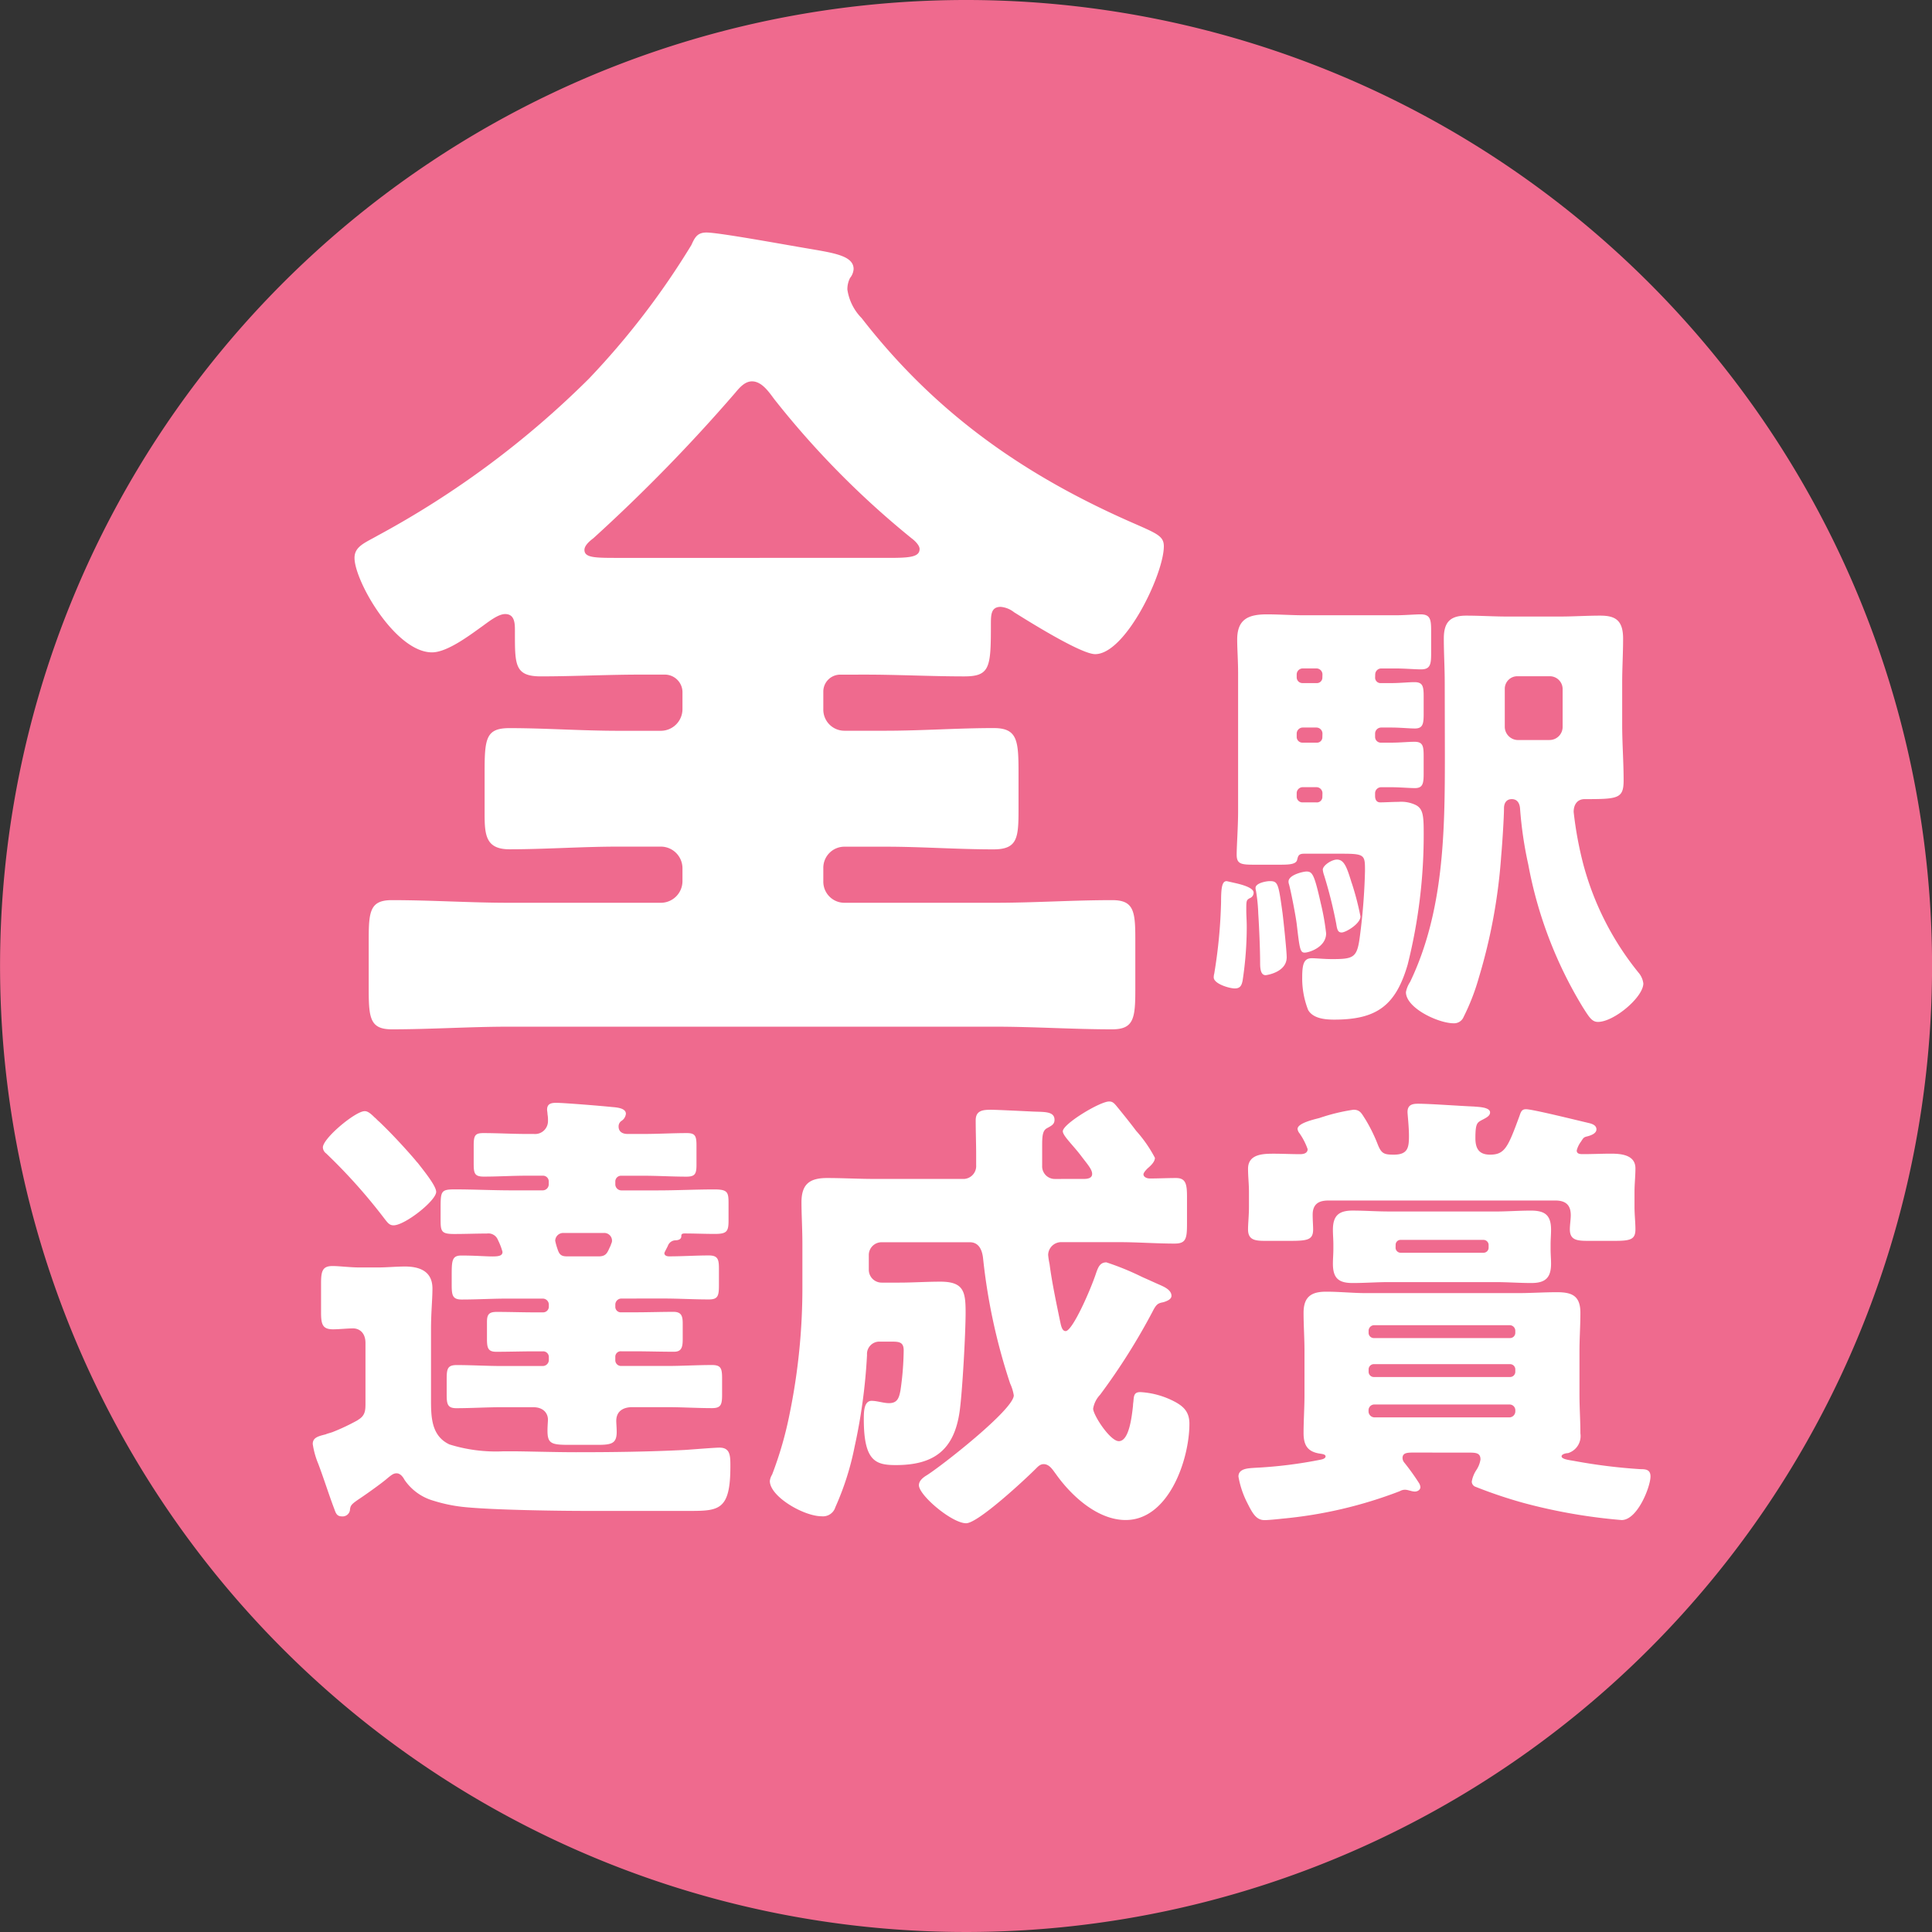
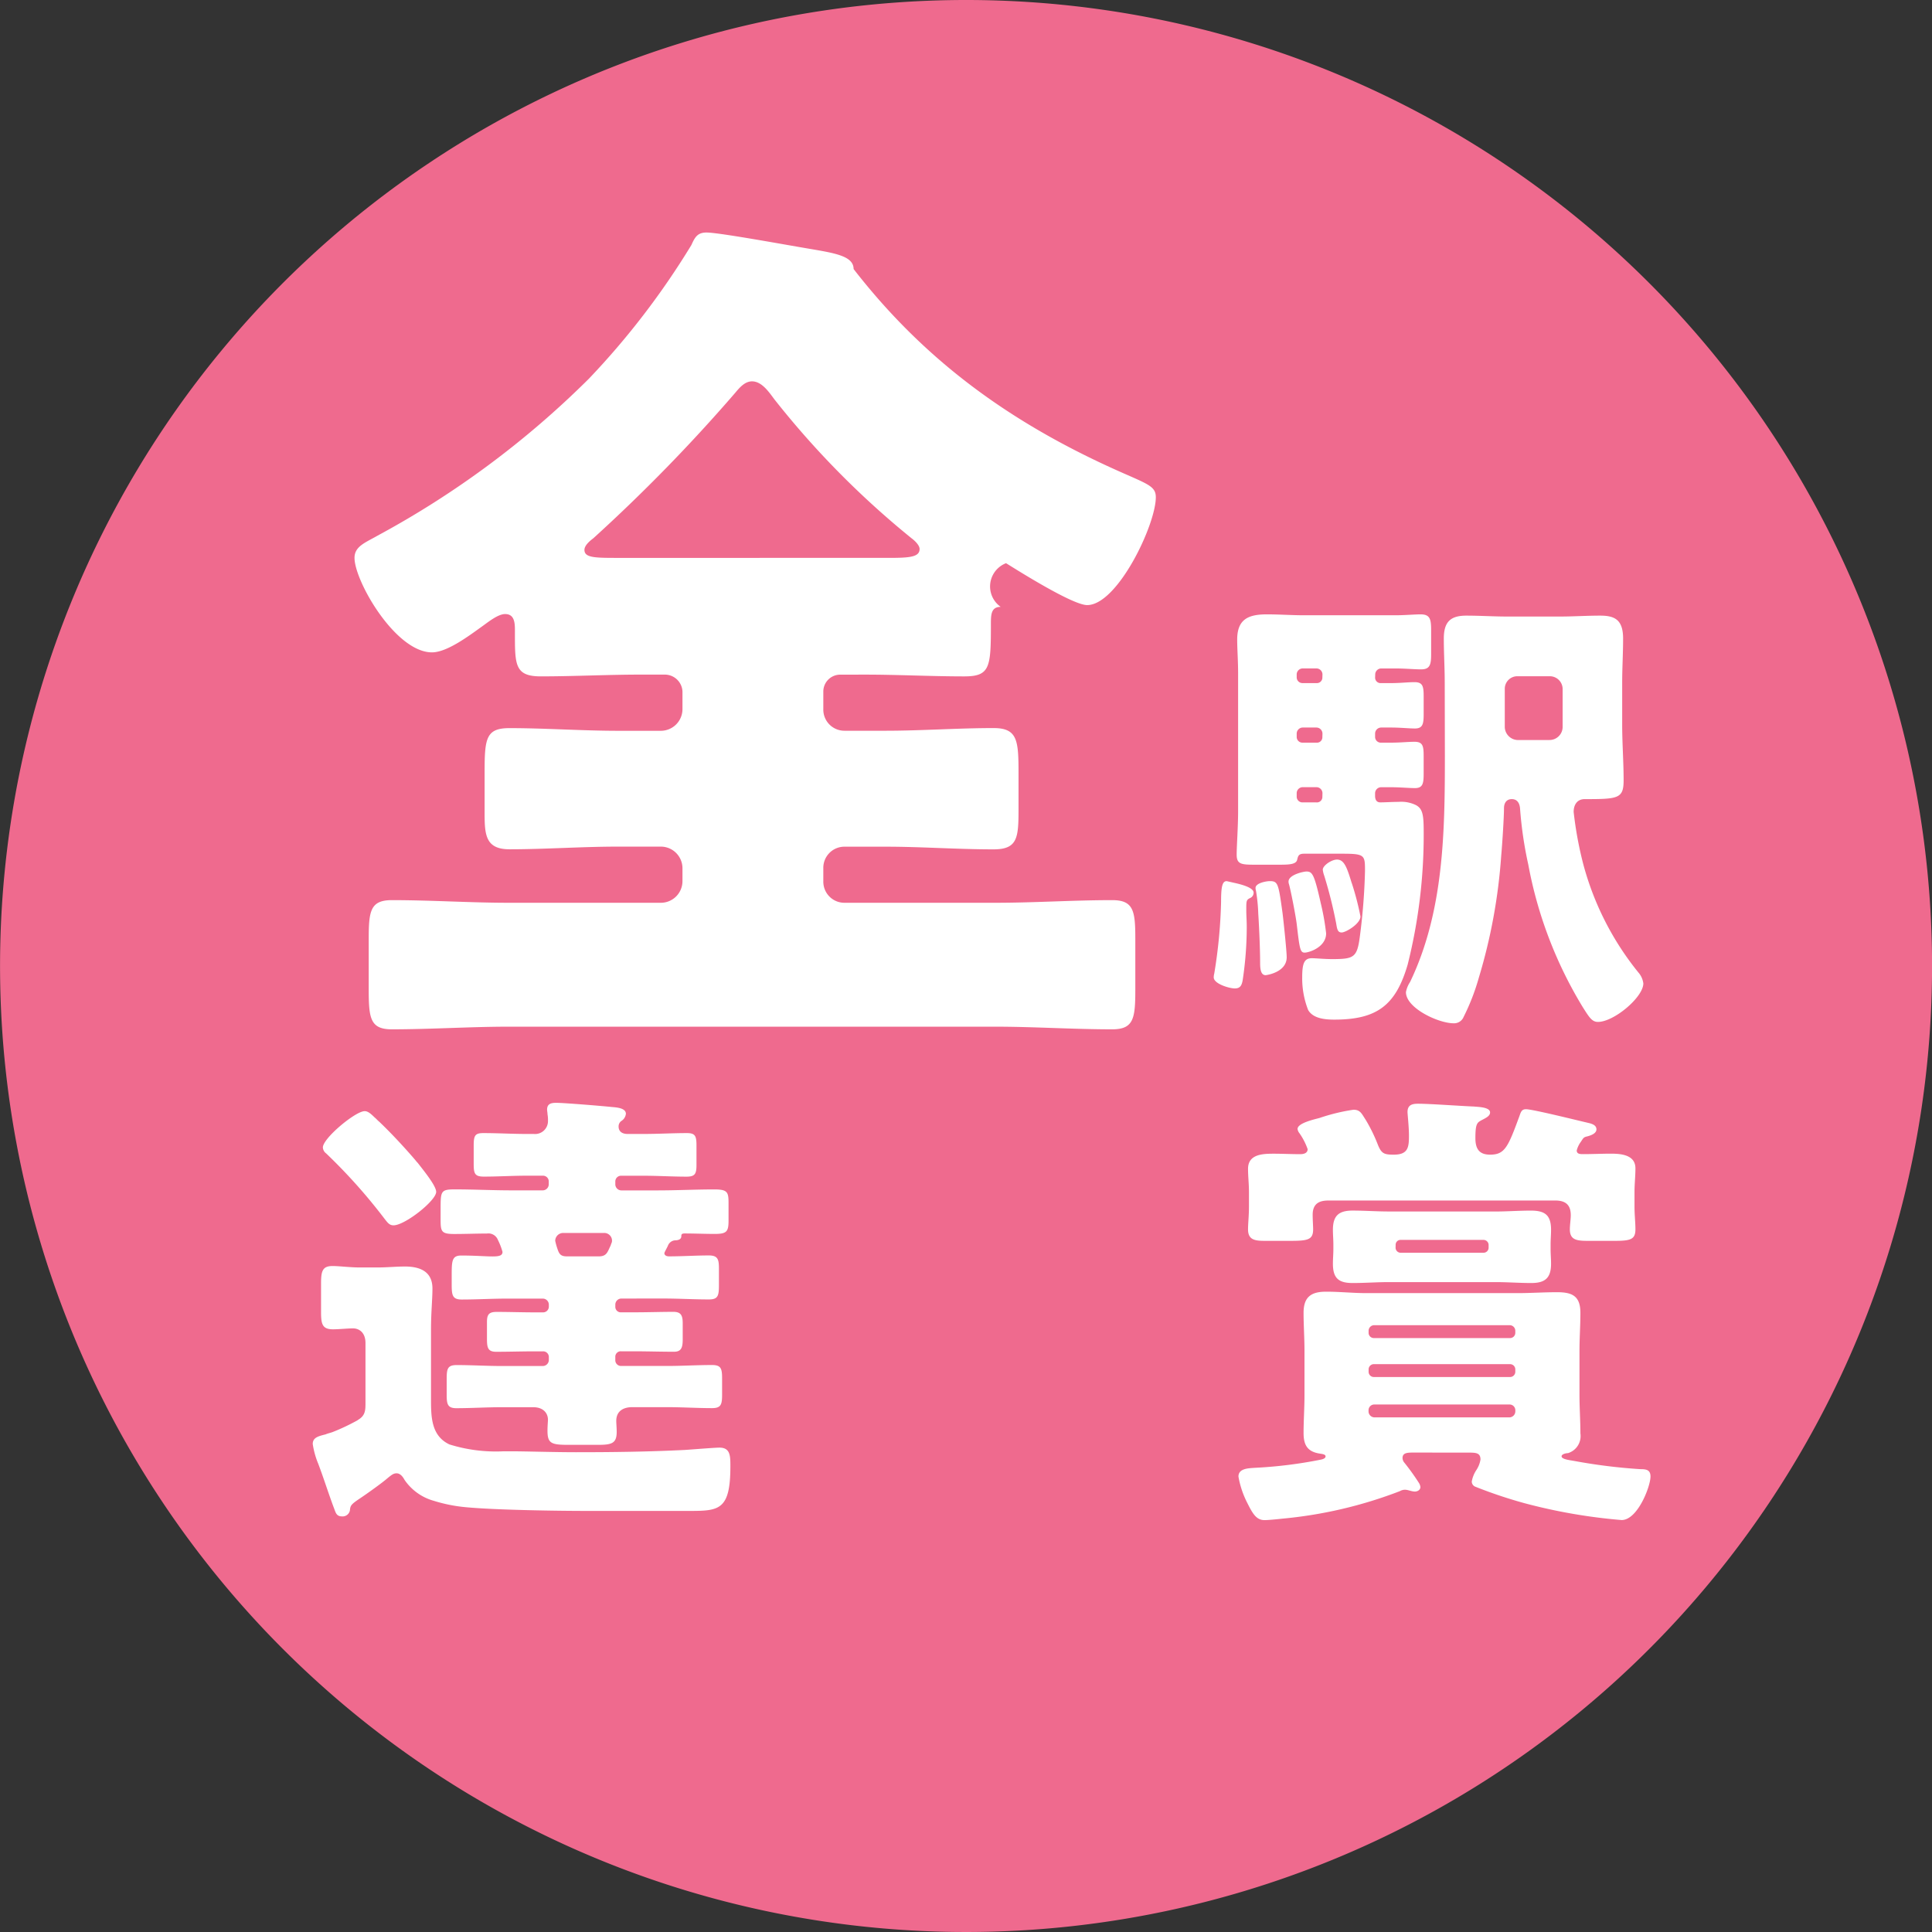
<svg xmlns="http://www.w3.org/2000/svg" width="134.646" height="134.648" viewBox="0 0 134.646 134.648">
  <rect x="0" y="0" width="134.646" height="134.648" fill="#333333" stroke="none" />
  <g id="グループ_171" data-name="グループ 171" transform="translate(-64.468 -53.474)">
    <path id="パス_592" data-name="パス 592" d="M165.1,92.581A67.323,67.323,0,1,1,97.772,25.257,67.324,67.324,0,0,1,165.1,92.581" transform="translate(34.018 28.217)" fill="#ef6a8e" />
-     <path id="パス_593" data-name="パス 593" d="M75.974,63.724A1.178,1.178,0,0,0,74.794,64.9v1.243a1.471,1.471,0,0,0,1.491,1.49h2.858c2.486,0,5.03-.186,7.516-.186,1.679,0,1.74.872,1.74,3.172V73.1c0,1.988-.061,2.8-1.74,2.8-2.547,0-5.03-.186-7.516-.186H76.285A1.471,1.471,0,0,0,74.794,77.2v.932a1.47,1.47,0,0,0,1.491,1.491h10.5c2.733,0,5.4-.184,8.138-.184,1.49,0,1.615.743,1.615,2.67v3.6c0,1.99-.125,2.733-1.615,2.733-2.735,0-5.469-.184-8.138-.184H52.865c-2.672,0-5.405.184-8.138.184-1.49,0-1.615-.743-1.615-2.733v-3.6c0-1.927.125-2.67,1.615-2.67,2.733,0,5.467.184,8.138.184H63.487a1.509,1.509,0,0,0,1.491-1.491V77.2a1.511,1.511,0,0,0-1.491-1.491H60.506c-2.547,0-5.094.186-7.579.186-1.615,0-1.738-.934-1.738-2.422V70.434c0-2.3.123-2.983,1.738-2.983,2.486,0,5.033.186,7.579.186h2.981a1.511,1.511,0,0,0,1.491-1.49V64.9a1.232,1.232,0,0,0-1.243-1.179H62.058c-2.3,0-4.658.123-6.957.123-1.8,0-1.8-.807-1.8-2.981V60.68c0-.5,0-1.179-.682-1.179-.5,0-1.181.559-1.618.87-.868.62-2.422,1.8-3.479,1.8-2.547,0-5.4-4.969-5.4-6.584,0-.807.745-1.056,1.613-1.554A63.871,63.871,0,0,0,58.456,43.1,54.592,54.592,0,0,0,65.6,33.781c.25-.559.434-.87,1.056-.87.87,0,5.589.87,7.082,1.118,1.8.311,3.167.5,3.167,1.427a1.1,1.1,0,0,1-.248.622,1.718,1.718,0,0,0-.186.809,3.579,3.579,0,0,0,.993,1.988c5.157,6.646,11.369,11,19.074,14.35,1.552.682,1.988.87,1.988,1.554,0,1.922-2.672,7.516-4.785,7.516-.993,0-4.658-2.3-5.653-2.92A1.737,1.737,0,0,0,87.157,59c-.684,0-.684.561-.684,1.245,0,2.981-.061,3.6-1.863,3.6-2.3,0-4.6-.123-6.9-.123Zm3.417-8.138c1.429,0,2.113-.061,2.113-.62,0-.248-.311-.561-.561-.747a61.363,61.363,0,0,1-9.565-9.69c-.373-.5-.87-1.245-1.554-1.245-.5,0-.87.438-1.179.809a116.962,116.962,0,0,1-9.879,10.126c-.248.186-.62.5-.62.809,0,.559.745.559,2.422.559Z" transform="translate(47.053 36.768)" fill="#fff" />
+     <path id="パス_593" data-name="パス 593" d="M75.974,63.724A1.178,1.178,0,0,0,74.794,64.9v1.243a1.471,1.471,0,0,0,1.491,1.49h2.858c2.486,0,5.03-.186,7.516-.186,1.679,0,1.74.872,1.74,3.172V73.1c0,1.988-.061,2.8-1.74,2.8-2.547,0-5.03-.186-7.516-.186H76.285A1.471,1.471,0,0,0,74.794,77.2v.932a1.47,1.47,0,0,0,1.491,1.491h10.5c2.733,0,5.4-.184,8.138-.184,1.49,0,1.615.743,1.615,2.67v3.6c0,1.99-.125,2.733-1.615,2.733-2.735,0-5.469-.184-8.138-.184H52.865c-2.672,0-5.405.184-8.138.184-1.49,0-1.615-.743-1.615-2.733v-3.6c0-1.927.125-2.67,1.615-2.67,2.733,0,5.467.184,8.138.184H63.487a1.509,1.509,0,0,0,1.491-1.491V77.2a1.511,1.511,0,0,0-1.491-1.491H60.506c-2.547,0-5.094.186-7.579.186-1.615,0-1.738-.934-1.738-2.422V70.434c0-2.3.123-2.983,1.738-2.983,2.486,0,5.033.186,7.579.186h2.981a1.511,1.511,0,0,0,1.491-1.49V64.9a1.232,1.232,0,0,0-1.243-1.179H62.058c-2.3,0-4.658.123-6.957.123-1.8,0-1.8-.807-1.8-2.981V60.68c0-.5,0-1.179-.682-1.179-.5,0-1.181.559-1.618.87-.868.62-2.422,1.8-3.479,1.8-2.547,0-5.4-4.969-5.4-6.584,0-.807.745-1.056,1.613-1.554A63.871,63.871,0,0,0,58.456,43.1,54.592,54.592,0,0,0,65.6,33.781c.25-.559.434-.87,1.056-.87.87,0,5.589.87,7.082,1.118,1.8.311,3.167.5,3.167,1.427c5.157,6.646,11.369,11,19.074,14.35,1.552.682,1.988.87,1.988,1.554,0,1.922-2.672,7.516-4.785,7.516-.993,0-4.658-2.3-5.653-2.92A1.737,1.737,0,0,0,87.157,59c-.684,0-.684.561-.684,1.245,0,2.981-.061,3.6-1.863,3.6-2.3,0-4.6-.123-6.9-.123Zm3.417-8.138c1.429,0,2.113-.061,2.113-.62,0-.248-.311-.561-.561-.747a61.363,61.363,0,0,1-9.565-9.69c-.373-.5-.87-1.245-1.554-1.245-.5,0-.87.438-1.179.809a116.962,116.962,0,0,1-9.879,10.126c-.248.186-.62.5-.62.809,0,.559.745.559,2.422.559Z" transform="translate(47.053 36.768)" fill="#fff" />
    <path id="パス_594" data-name="パス 594" d="M70.437,70.528a35.237,35.237,0,0,0,.478-5.016c0-.959.064-1.438.383-1.438.032,0,.447.1.576.127.447.1,1.308.32,1.308.671a.4.4,0,0,1-.254.383c-.256.129-.256.193-.256.832,0,.415.032.7.032,1.213a24.946,24.946,0,0,1-.288,3.705c-.064.32-.159.546-.542.546s-1.471-.322-1.471-.771a.97.97,0,0,1,.034-.254m11.213-20.64a.38.38,0,0,0,.417.385h.7c.639,0,1.181-.066,1.628-.066.576,0,.639.288.639.991v1.245c0,.673-.063.993-.608.993-.415,0-1.02-.066-1.66-.066h-.7a.426.426,0,0,0-.417.417v.254a.4.4,0,0,0,.417.383h.7c.639,0,1.181-.061,1.628-.061.576,0,.639.284.639.987V56.6c0,.671-.063.989-.608.989-.415,0-1.02-.061-1.66-.061h-.7a.423.423,0,0,0-.417.413v.193c0,.254.1.449.354.449.383,0,.83-.034,1.277-.034a2.326,2.326,0,0,1,1.215.224c.479.256.542.7.542,1.884a37.129,37.129,0,0,1-1.118,9.235c-.83,2.841-2.14,3.832-5.113,3.832-.606,0-1.469-.061-1.821-.669a6.014,6.014,0,0,1-.415-2.272c0-.957.129-1.338.671-1.338.288,0,.862.061,1.406.061,1.533,0,1.757-.1,1.948-1.63a42.427,42.427,0,0,0,.351-4.5c0-1.12,0-1.215-1.6-1.215H76.7c-.385,0-.417.161-.481.415-.064.322-.542.351-1.181.351H73.183c-.893,0-1.181-.064-1.181-.7,0-.606.1-1.916.1-3.066V49.632c0-.925-.064-1.723-.064-2.395,0-1.438.8-1.757,2.077-1.757.864,0,1.726.064,2.621.064h6.292c.7,0,1.374-.064,1.791-.064.671,0,.735.351.735,1.118v1.628c0,.737-.064,1.088-.7,1.088-.449,0-1.12-.064-1.823-.064h-.957a.423.423,0,0,0-.417.415ZM75.2,66.311c.064.51.288,2.619.288,3.066,0,1.054-1.406,1.249-1.469,1.249-.351,0-.383-.478-.383-.864,0-.893-.064-2.428-.129-3.419a12,12,0,0,0-.159-1.6.7.7,0,0,1-.032-.193c0-.351.766-.478.991-.478.574,0,.606.159.893,2.236m2.653-.735a16.824,16.824,0,0,1,.383,2.14c0,.957-1.181,1.342-1.5,1.342s-.351-.318-.544-1.948c-.064-.574-.415-2.365-.542-2.812a.542.542,0,0,1-.034-.193c0-.478,1.054-.7,1.247-.7.415,0,.544.193.991,2.172m.127-15.911a.423.423,0,0,0-.415-.415H76.6a.423.423,0,0,0-.415.415v.222a.4.4,0,0,0,.415.385h.959a.38.38,0,0,0,.415-.385Zm0,4.122a.426.426,0,0,0-.415-.417H76.6a.426.426,0,0,0-.415.417v.254a.4.4,0,0,0,.415.383h.959a.377.377,0,0,0,.415-.383Zm0,4.152a.422.422,0,0,0-.415-.413H76.6a.422.422,0,0,0-.415.413V58.2a.4.4,0,0,0,.415.385h.959a.38.38,0,0,0,.415-.385ZM80.021,64.2a19.4,19.4,0,0,1,.608,2.335c0,.508-1.023,1.116-1.311,1.116s-.32-.256-.383-.639a31.193,31.193,0,0,0-.832-3.322,1.726,1.726,0,0,1-.1-.415c0-.288.608-.705.991-.705.51,0,.7.576,1.023,1.63m6.485-13.963c0-1.02-.064-2.045-.064-3.068,0-1.15.449-1.6,1.565-1.6.961,0,1.918.064,2.909.064h3.578c.959,0,1.886-.064,2.843-.064,1.023,0,1.6.288,1.6,1.6,0,1.023-.064,2.047-.064,3.068V53.18c0,1.277.1,2.589.1,3.866s-.383,1.311-2.716,1.311c-.51,0-.766.381-.766.893a25.789,25.789,0,0,0,.671,3.644,20.3,20.3,0,0,0,3.834,7.537,1.439,1.439,0,0,1,.351.771c0,.957-2.045,2.682-3.163,2.682-.415,0-.608-.32-1.054-1.023a29.371,29.371,0,0,1-3.8-9.938,27.167,27.167,0,0,1-.576-3.929c-.032-.351-.191-.637-.574-.637s-.544.286-.544.637c0,.642-.127,2.589-.193,3.292a38.584,38.584,0,0,1-1.565,8.53,15.311,15.311,0,0,1-1.054,2.716.715.715,0,0,1-.7.447c-1.054,0-3.322-1.054-3.322-2.172a1.919,1.919,0,0,1,.286-.7c2.365-4.918,2.428-10.48,2.428-15.815Zm7.317,4a.914.914,0,0,0,.9-.9V50.686a.894.894,0,0,0-.9-.893H91.587a.875.875,0,0,0-.9.893v2.653a.929.929,0,0,0,.959.9Z" transform="translate(78.653 50.81)" fill="#fff" />
    <path id="パス_595" data-name="パス 595" d="M43.876,83.67c.512-.29.544-.639.544-1.15V78.3c0-.737-.447-1.02-.864-1.02-.383,0-.991.064-1.4.064-.735,0-.832-.354-.832-1.186V74.147c0-.862.1-1.213.8-1.213.476,0,1.213.1,1.916.1h1.181c.7,0,1.344-.066,1.95-.066,1.054,0,1.916.351,1.916,1.533,0,.766-.1,1.662-.1,2.848v4.821c0,1.247,0,2.589,1.279,3.195a10.862,10.862,0,0,0,3.769.481h.608c.893,0,2.973.064,4.444.064,2.553,0,5.077-.032,7.6-.159.512-.034,2.075-.161,2.4-.161.764,0,.764.576.764,1.311,0,3.07-.8,3.1-2.907,3.1H59.884c-2.14,0-6.424-.066-8.435-.256a10.776,10.776,0,0,1-2.27-.449,3.657,3.657,0,0,1-2.043-1.469c-.1-.191-.288-.447-.544-.447-.222,0-.351.1-.764.447-.354.292-1.279.959-1.759,1.279-.671.449-.7.512-.735.866a.518.518,0,0,1-.544.411c-.415,0-.447-.286-.576-.605-.383-1.023-.7-2.045-1.086-3.064a5.743,5.743,0,0,1-.383-1.378c0-.447.383-.542.9-.671.129-.061.32-.1.481-.159a14.7,14.7,0,0,0,1.755-.83m.481-21.536c.222,0,.415.163.705.447.093.066.188.193.315.292.8.762,1.726,1.755,2.464,2.615.059.068.125.161.22.256.447.578,1.281,1.6,1.281,2.016,0,.608-2.174,2.331-2.973,2.331-.29,0-.417-.191-.642-.478a38.659,38.659,0,0,0-4.057-4.537.543.543,0,0,1-.224-.415c0-.637,2.27-2.526,2.909-2.526M62.249,75.2a.425.425,0,0,0-.417.415v.161a.38.38,0,0,0,.417.383h.927c.927,0,1.821-.032,2.714-.032.542,0,.639.288.639.8v1.12c0,.572-.1.86-.606.86-.927,0-1.821-.03-2.748-.03h-.927a.378.378,0,0,0-.417.383v.222a.4.4,0,0,0,.417.417h3.195c1.02,0,2.075-.066,3.131-.066.637,0,.7.256.7.959v1.086c0,.7-.066.959-.7.959-1.056,0-2.075-.068-3.131-.068H63.016c-.606,0-1.118.258-1.118.961,0,.161.03.479.03.766,0,.8-.351.9-1.308.9H58.576c-1.215,0-1.471-.1-1.471-.991,0-.32.032-.639.032-.766,0-.415-.288-.866-1.023-.866h-2.2c-1.056,0-2.111.068-3.165.068-.608,0-.669-.29-.669-.927V80.795c0-.7.061-.959.7-.959,1.052,0,2.107.066,3.131.066h2.873a.423.423,0,0,0,.415-.417v-.222a.393.393,0,0,0-.415-.383h-.544c-.925,0-1.821.03-2.714.03-.576,0-.639-.288-.639-.9V76.831c0-.508.129-.7.673-.7.891,0,1.787.032,2.68.032h.544a.4.4,0,0,0,.415-.383v-.161a.423.423,0,0,0-.415-.415h-2.49c-1.056,0-2.111.064-3.165.064-.639,0-.7-.286-.7-1.023v-.574c0-1.086,0-1.469.669-1.469.991,0,1.692.064,2.172.064s.7-.064.7-.32a4.515,4.515,0,0,0-.32-.83.709.709,0,0,0-.766-.447c-.735,0-1.5.032-2.267.032-.9,0-.961-.161-.961-.991V69c0-1.277,0-1.408.993-1.408,1.308,0,2.619.068,3.929.068h2.2a.423.423,0,0,0,.415-.419v-.188a.4.4,0,0,0-.415-.415H55.667c-1.023,0-2.013.064-3,.064-.642,0-.705-.224-.705-.9V64.533c0-.7.1-.864.673-.864,1.02,0,2.011.061,3.034.061h.481a.9.9,0,0,0,.989-.925,2.087,2.087,0,0,0-.032-.445c0-.1-.03-.258-.03-.322,0-.417.286-.478.637-.478.542,0,3.229.222,3.864.29.322.028.991.064.991.474a.674.674,0,0,1-.286.481.461.461,0,0,0-.222.417c0,.224.125.508.637.508h1.086c1.025,0,2.045-.061,3.034-.061.576,0,.671.191.671.864v1.342c0,.637-.1.83-.7.83-.989,0-1.977-.064-3-.064H62.249a.4.4,0,0,0-.417.415v.188a.425.425,0,0,0,.417.419h2.524c1.342,0,2.653-.068,3.961-.068.927,0,.989.195.989.961v1.215c0,.764-.127.925-.957.925-.7,0-1.406-.032-2.107-.032-.227,0-.227.1-.227.191,0,.256-.286.288-.447.288a.58.58,0,0,0-.478.351c-.032.1-.256.481-.256.542,0,.161.161.224.322.224.927,0,1.853-.064,2.78-.064.637,0,.7.288.7.927v1.15c0,.735-.066.989-.7.989-1.056,0-2.111-.064-3.131-.064Zm-4-4.569a.556.556,0,0,0-.606.544,4.656,4.656,0,0,0,.161.576c.125.383.254.51.667.51h2.206c.574,0,.61-.32.834-.766.028-.127.091-.193.091-.32A.539.539,0,0,0,61,70.632Z" transform="translate(45.519 68.773)" fill="#fff" />
-     <path id="パス_596" data-name="パス 596" d="M77.645,66.914c.256,0,.608-.032.608-.351s-.351-.7-.737-1.213c-.574-.769-1.308-1.44-1.308-1.757,0-.514,2.587-2.077,3.227-2.077.288,0,.383.157.7.542.415.512.8.991,1.181,1.5a9.155,9.155,0,0,1,1.311,1.886c0,.288-.32.574-.512.735-.061.064-.286.286-.286.415,0,.161.191.288.447.288.608,0,1.213-.032,1.821-.032.7,0,.766.447.766,1.342v1.821c0,1.054-.064,1.406-.862,1.406-1.279,0-2.587-.1-3.866-.1H76.079a.912.912,0,0,0-.893.893,5.3,5.3,0,0,0,.1.642c.159,1.245.478,2.744.735,3.991.064.288.129.673.383.673.481,0,1.757-2.907,2.14-4.09.129-.351.256-.7.7-.7a18.8,18.8,0,0,1,2.494,1.02c.51.224.989.447,1.213.542.288.129.83.351.83.771,0,.254-.351.381-.576.447-.351.064-.478.127-.735.637A44.263,44.263,0,0,1,78.8,81.963a1.837,1.837,0,0,0-.478.959c0,.447,1.181,2.267,1.789,2.267.7,0,.893-1.6.989-2.46,0-.159.034-.286.034-.383.032-.351.064-.576.478-.576a5.818,5.818,0,0,1,2.077.512c.83.383,1.342.766,1.342,1.694,0,2.49-1.438,6.709-4.442,6.709-1.948,0-3.771-1.664-4.857-3.195-.222-.288-.447-.7-.862-.7-.256,0-.415.193-.576.351-.7.7-3.993,3.769-4.823,3.769-.993,0-3.292-1.948-3.292-2.651,0-.29.256-.512.512-.671.991-.606,6.1-4.6,6.1-5.591a3.123,3.123,0,0,0-.256-.832,41.41,41.41,0,0,1-1.884-8.723c-.064-.574-.288-1.116-.927-1.116H63.587a.891.891,0,0,0-.9.893V73.24a.894.894,0,0,0,.9.9H64.8c.959,0,1.918-.066,2.877-.066,1.628,0,1.757.7,1.757,2.143s-.224,5.528-.417,6.9c-.383,2.685-1.789,3.739-4.44,3.739-1.406,0-2.238-.256-2.238-3.2,0-.478,0-1.277.544-1.277.383,0,.83.161,1.213.161.576,0,.7-.351.8-.9a20.523,20.523,0,0,0,.222-2.78c0-.608-.351-.608-.927-.608h-.735a.862.862,0,0,0-.893.927,39.143,39.143,0,0,1-.864,6.39,19.577,19.577,0,0,1-1.342,4.22.9.9,0,0,1-.957.635c-1.247,0-3.61-1.372-3.61-2.46a1.1,1.1,0,0,1,.159-.447A25.672,25.672,0,0,0,57.166,83.3a43.709,43.709,0,0,0,.893-8.882V71.483c0-1.084-.064-2.077-.064-2.939,0-1.279.576-1.694,1.789-1.694,1.086,0,2.2.064,3.29.064h6.263a.9.9,0,0,0,.832-.957v-.7c0-.8-.032-1.6-.032-2.431,0-.671.478-.733,1.054-.733.413,0,2.395.1,2.97.127.735.032,1.469-.032,1.469.576,0,.318-.224.413-.51.574-.32.159-.351.542-.351,1.213v1.408a.88.88,0,0,0,.893.925Z" transform="translate(62.33 68.723)" fill="#fff" />
    <path id="パス_597" data-name="パス 597" d="M83.389,85.9c-.449,0-.735.034-.735.385a.513.513,0,0,0,.127.318,15.97,15.97,0,0,1,.991,1.376.689.689,0,0,1,.127.32c0,.222-.224.318-.383.318-.224,0-.478-.127-.7-.127a.732.732,0,0,0-.351.1,30.558,30.558,0,0,1-8.21,1.918c-.288.034-.959.1-1.215.1-.574,0-.83-.447-1.213-1.213a6.4,6.4,0,0,1-.608-1.823c0-.574.7-.574,1.118-.608a31.046,31.046,0,0,0,4.635-.574c.159-.032.318-.1.318-.224s-.159-.159-.383-.191c-.862-.127-1.15-.574-1.15-1.438s.064-1.757.064-2.651V78.813c0-.893-.064-1.791-.064-2.651,0-1.122.544-1.474,1.567-1.474.957,0,1.884.1,2.81.1H90.674c.893,0,1.821-.064,2.746-.064,1.054,0,1.63.256,1.63,1.44,0,.891-.064,1.757-.064,2.651v3.068c0,.893.064,1.787.064,2.682a1.242,1.242,0,0,1-.864,1.374c-.127,0-.447.064-.447.222,0,.193.478.256.864.32a38.76,38.76,0,0,0,4.632.576c.383,0,.7.032.7.51,0,.7-.9,3.036-2.013,3.036a38.578,38.578,0,0,1-6.8-1.183,32.682,32.682,0,0,1-3.419-1.15.393.393,0,0,1-.224-.351,2.122,2.122,0,0,1,.32-.8,1.831,1.831,0,0,0,.288-.735c0-.447-.288-.481-.8-.481Zm7.859-23.93c.478,0,3.673.8,4.378.961.254.061.542.159.542.445s-.383.417-.608.481c-.288.064-.288.1-.478.385a1.736,1.736,0,0,0-.288.605c0,.254.256.254.447.254.639,0,1.311-.032,1.95-.032.735,0,1.694.1,1.694,1.025,0,.542-.064,1.084-.064,1.628V68.78c0,.542.064,1.086.064,1.565,0,.705-.351.8-1.438.8H95.56c-.766,0-1.245-.064-1.245-.8,0-.32.064-.7.064-.989,0-.737-.383-1.023-1.086-1.023H77.541c-.479,0-1.15.064-1.15.989,0,.385.032.769.032,1.023,0,.735-.383.8-1.63.8H73.068c-.7,0-1.181-.064-1.181-.8,0-.415.064-.957.064-1.565V67.726c0-.544-.064-1.086-.064-1.6,0-1.023,1.023-1.054,1.789-1.054.608,0,1.215.032,1.853.032.224,0,.512-.061.512-.351a4.557,4.557,0,0,0-.576-1.116.576.576,0,0,1-.127-.29c0-.413,1.181-.671,1.533-.766a13.28,13.28,0,0,1,2.365-.574c.478,0,.574.286.83.669a11.28,11.28,0,0,1,.864,1.757c.254.639.447.705,1.118.705.991,0,1.054-.512,1.054-1.313,0-.635-.1-1.5-.1-1.66,0-.51.351-.576.735-.576.83,0,3,.161,3.9.195.256.03,1.118.03,1.118.413,0,.222-.224.351-.542.512-.351.191-.481.224-.481,1.279,0,.733.256,1.15,1.023,1.15,1.023,0,1.247-.512,2.045-2.685.1-.288.159-.481.447-.481M89.107,69.1c.83,0,1.662-.063,2.492-.063.991,0,1.406.32,1.406,1.34,0,.351-.032.673-.032,1.025v.32c0,.351.032.669.032,1.02,0,.991-.415,1.342-1.374,1.342-.83,0-1.66-.064-2.524-.064H81.7c-.832,0-1.662.064-2.524.064-.959,0-1.374-.32-1.374-1.342,0-.351.032-.669.032-1.02V71.4c0-.351-.032-.673-.032-1.025,0-.989.415-1.34,1.374-1.34.83,0,1.66.063,2.524.063Zm1.023,8.82a.365.365,0,0,0,.383-.351v-.163a.391.391,0,0,0-.383-.383H80.672a.391.391,0,0,0-.383.383v.163a.365.365,0,0,0,.383.351Zm-9.457,1.819a.364.364,0,0,0-.383.351v.193a.363.363,0,0,0,.383.351H90.13a.363.363,0,0,0,.383-.351V80.09a.364.364,0,0,0-.383-.351ZM80.7,82.55a.4.4,0,0,0-.415.385v.1a.421.421,0,0,0,.415.413H90.1a.421.421,0,0,0,.415-.413v-.1a.4.4,0,0,0-.415-.385Zm1.469-10.927a.355.355,0,0,0,.351.351h5.782a.353.353,0,0,0,.351-.351v-.193a.355.355,0,0,0-.351-.351H82.525a.337.337,0,0,0-.351.351Z" transform="translate(79.56 68.807)" fill="#fff" />
  </g>
</svg>